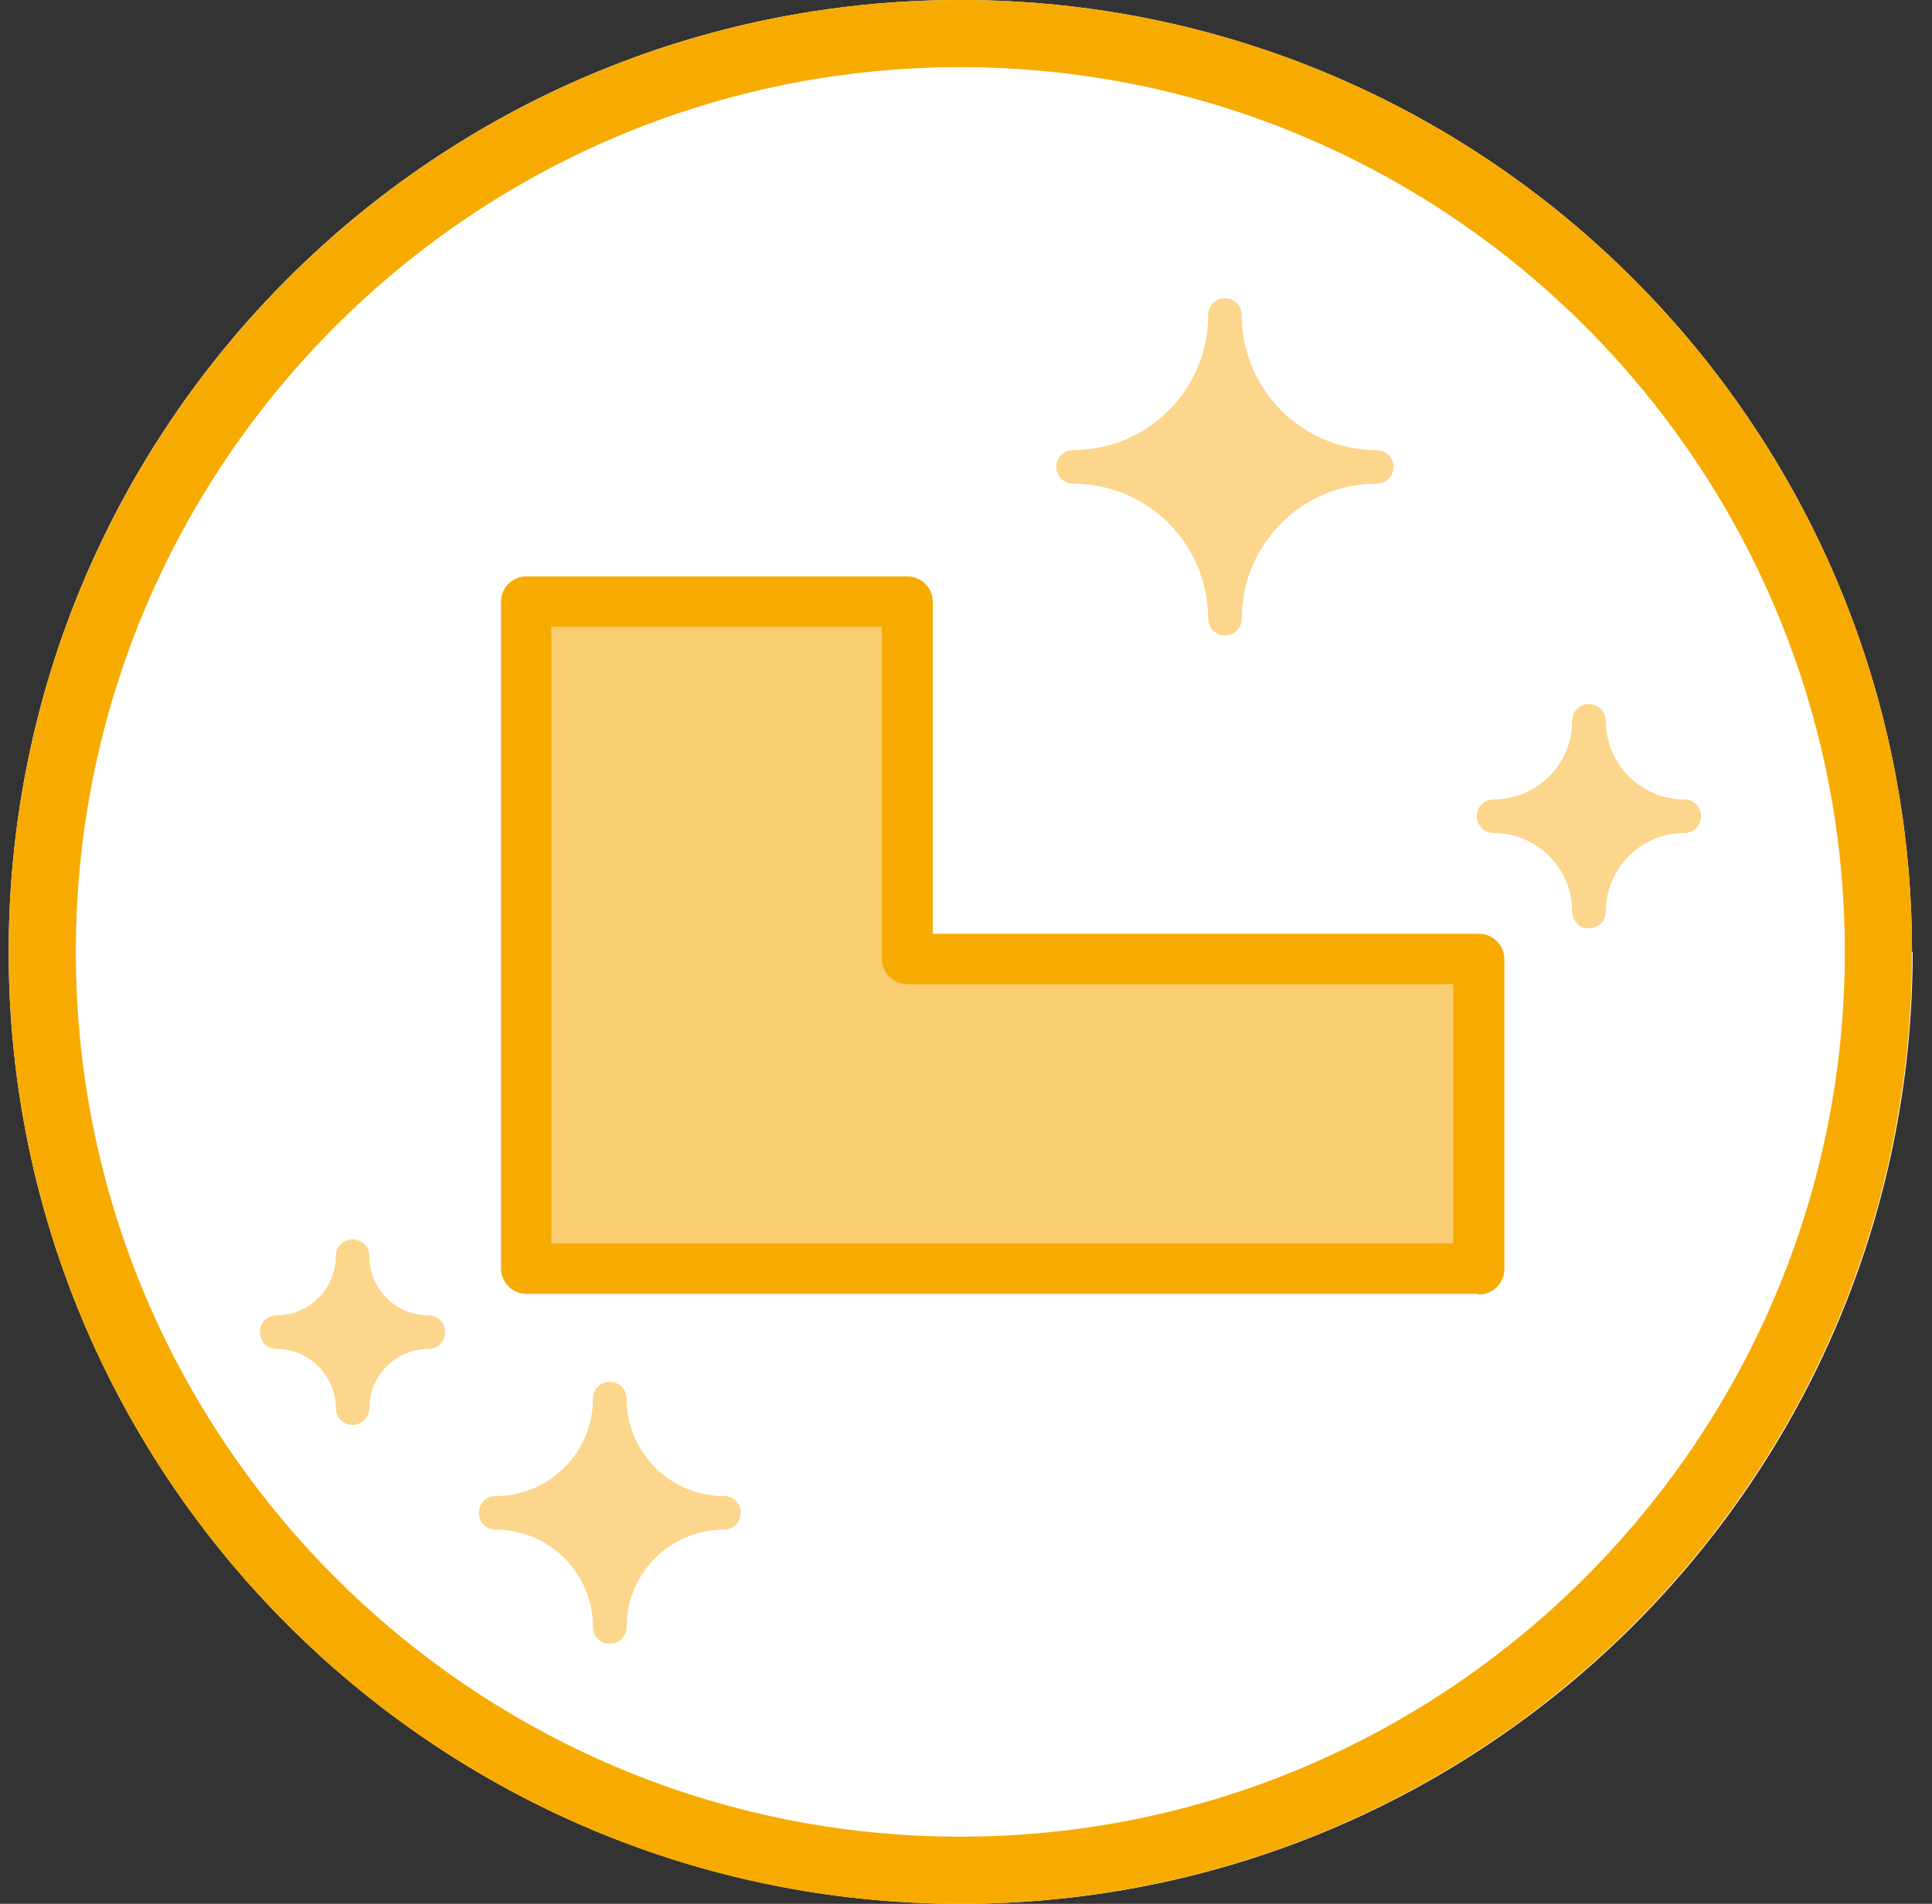
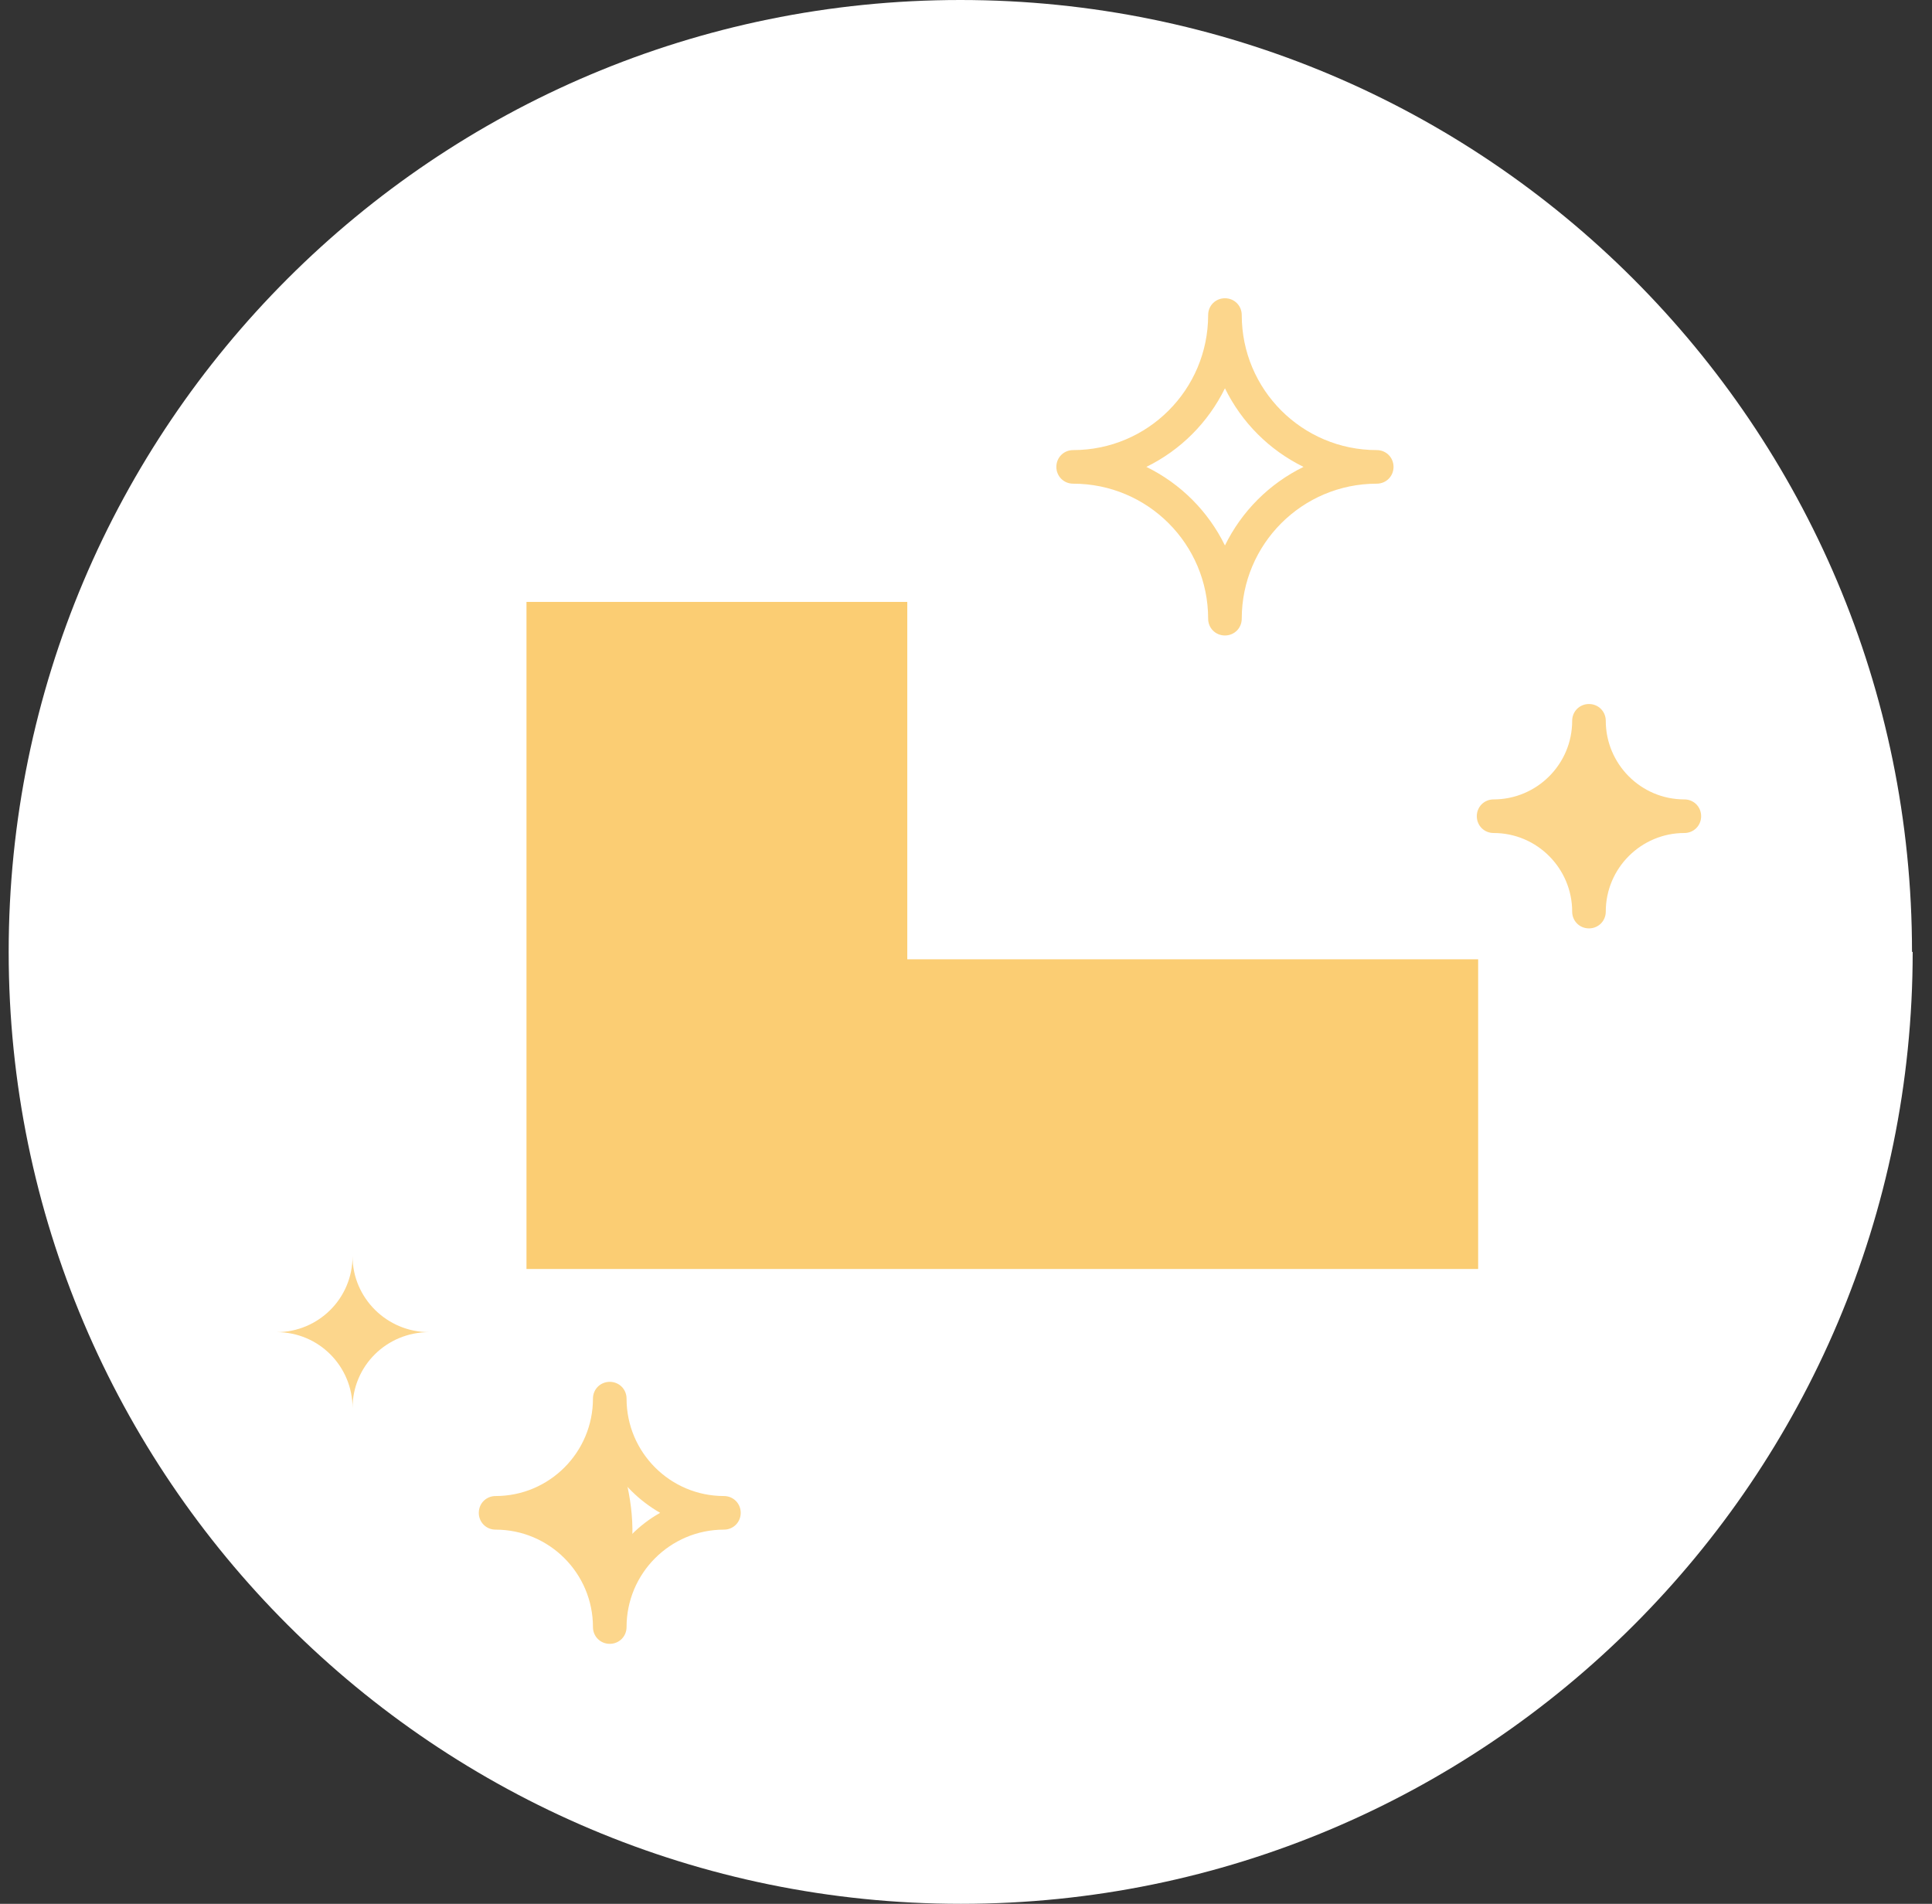
<svg xmlns="http://www.w3.org/2000/svg" width="69" height="68" viewBox="0 0 69 68" fill="none">
  <rect x="0" y="0" width="69" height="68" fill="#333333" stroke="none" />
  <path d="M68.31 34C68.31 52.788 53.078 68 34.322 68C15.565 68 0.31 52.788 0.31 34C0.31 15.212 15.541 0 34.298 0C53.054 0 68.286 15.212 68.286 34" fill="white" />
-   <path d="M34.298 2.399C51.711 2.399 65.887 16.58 65.887 34C65.887 51.42 51.711 65.601 34.298 65.601C16.884 65.601 2.708 51.444 2.708 34C2.708 16.556 16.884 2.399 34.298 2.399ZM34.298 0C15.541 0 0.31 15.236 0.31 34C0.31 52.764 15.541 68 34.298 68C53.054 68 68.286 52.764 68.286 34C68.286 15.236 53.078 0 34.298 0Z" fill="#F7AB00" />
  <path d="M32.403 21.499H18.803V45.325H52.791V34.264H32.403V21.499Z" fill="#FBCD73" />
-   <path d="M52.791 46.213H18.803C18.299 46.213 17.892 45.805 17.892 45.301V21.499C17.892 20.995 18.299 20.587 18.803 20.587H32.403C32.907 20.587 33.315 20.995 33.315 21.499V33.352H52.815C53.319 33.352 53.727 33.76 53.727 34.264V45.325C53.727 45.829 53.319 46.237 52.815 46.237L52.791 46.213ZM19.715 44.413H51.904V35.152H32.403C31.899 35.152 31.492 34.744 31.492 34.24V22.387H19.691V44.389L19.715 44.413Z" fill="#F7AB00" />
-   <path d="M38.304 16.676C41.302 16.676 43.724 19.099 43.724 22.099C43.724 19.099 46.147 16.676 49.145 16.676C46.147 16.676 43.724 14.253 43.724 11.253C43.724 14.253 41.302 16.676 38.304 16.676Z" fill="#FCD68C" />
  <path d="M43.748 22.698C43.412 22.698 43.148 22.434 43.148 22.099C43.148 19.435 40.99 17.276 38.327 17.276C37.991 17.276 37.727 17.012 37.727 16.676C37.727 16.34 37.991 16.076 38.327 16.076C40.99 16.076 43.148 13.917 43.148 11.253C43.148 10.917 43.412 10.653 43.748 10.653C44.084 10.653 44.348 10.917 44.348 11.253C44.348 13.917 46.506 16.076 49.169 16.076C49.505 16.076 49.769 16.34 49.769 16.676C49.769 17.012 49.505 17.276 49.169 17.276C46.506 17.276 44.348 19.435 44.348 22.099C44.348 22.434 44.084 22.698 43.748 22.698ZM40.942 16.676C42.165 17.276 43.148 18.259 43.748 19.483C44.348 18.259 45.331 17.276 46.554 16.676C45.331 16.076 44.348 15.092 43.748 13.869C43.148 15.092 42.165 16.076 40.942 16.676Z" fill="#FCD68C" />
-   <path d="M17.699 54.035C19.954 54.035 21.777 55.859 21.777 58.114C21.777 55.859 23.6 54.035 25.854 54.035C23.6 54.035 21.777 52.212 21.777 49.956C21.777 52.212 19.954 54.035 17.699 54.035Z" fill="#FCD68C" />
+   <path d="M17.699 54.035C19.954 54.035 21.777 55.859 21.777 58.114C23.6 54.035 21.777 52.212 21.777 49.956C21.777 52.212 19.954 54.035 17.699 54.035Z" fill="#FCD68C" />
  <path d="M21.777 58.714C21.441 58.714 21.177 58.45 21.177 58.114C21.177 56.195 19.618 54.635 17.699 54.635C17.363 54.635 17.1 54.371 17.1 54.035C17.1 53.699 17.363 53.435 17.699 53.435C19.618 53.435 21.177 51.876 21.177 49.956C21.177 49.62 21.441 49.356 21.777 49.356C22.113 49.356 22.377 49.62 22.377 49.956C22.377 51.876 23.936 53.435 25.855 53.435C26.19 53.435 26.454 53.699 26.454 54.035C26.454 54.371 26.19 54.635 25.855 54.635C23.936 54.635 22.377 56.195 22.377 58.114C22.377 58.45 22.113 58.714 21.777 58.714ZM19.978 54.035C20.721 54.467 21.345 55.067 21.777 55.835C22.209 55.091 22.808 54.467 23.576 54.035C22.832 53.603 22.209 53.004 21.777 52.236C21.345 52.98 20.745 53.603 19.978 54.035Z" fill="#FCD68C" />
  <path d="M9.88 47.581C11.391 47.581 12.591 48.805 12.591 50.293C12.591 48.781 13.814 47.581 15.325 47.581C13.814 47.581 12.591 46.357 12.591 44.869C12.591 46.381 11.367 47.581 9.88 47.581Z" fill="#FCD68C" />
-   <path d="M12.591 50.893C12.255 50.893 11.991 50.629 11.991 50.293C11.991 49.117 11.031 48.181 9.88 48.181C9.544 48.181 9.28 47.917 9.28 47.581C9.28 47.245 9.544 46.981 9.88 46.981C11.056 46.981 11.991 46.021 11.991 44.869C11.991 44.533 12.255 44.269 12.591 44.269C12.927 44.269 13.191 44.533 13.191 44.869C13.191 46.045 14.15 46.981 15.302 46.981C15.637 46.981 15.901 47.245 15.901 47.581C15.901 47.917 15.637 48.181 15.302 48.181C14.126 48.181 13.191 49.141 13.191 50.293C13.191 50.629 12.927 50.893 12.591 50.893ZM11.775 47.581C12.087 47.797 12.375 48.085 12.591 48.397C12.807 48.085 13.095 47.797 13.406 47.581C13.095 47.365 12.807 47.077 12.591 46.765C12.375 47.077 12.087 47.365 11.775 47.581Z" fill="#FCD68C" />
  <path d="M53.343 29.177C55.214 29.177 56.749 30.713 56.749 32.584C56.749 30.713 58.26 29.177 60.155 29.177C58.284 29.177 56.749 27.641 56.749 25.77C56.749 27.641 55.214 29.177 53.343 29.177Z" fill="#FCD68C" />
  <path d="M56.749 33.16C56.413 33.16 56.149 32.896 56.149 32.56C56.149 31.025 54.902 29.753 53.343 29.753C53.007 29.753 52.743 29.489 52.743 29.153C52.743 28.817 53.007 28.553 53.343 28.553C54.878 28.553 56.149 27.306 56.149 25.746C56.149 25.41 56.413 25.146 56.749 25.146C57.085 25.146 57.349 25.41 57.349 25.746C57.349 27.282 58.596 28.553 60.155 28.553C60.491 28.553 60.755 28.817 60.755 29.153C60.755 29.489 60.491 29.753 60.155 29.753C58.62 29.753 57.349 31.001 57.349 32.56C57.349 32.896 57.085 33.16 56.749 33.16ZM55.454 29.177C55.981 29.513 56.413 29.945 56.749 30.473C57.085 29.945 57.516 29.513 58.044 29.177C57.516 28.841 57.085 28.409 56.749 27.881C56.413 28.409 55.981 28.841 55.454 29.177Z" fill="#FCD68C" />
</svg>